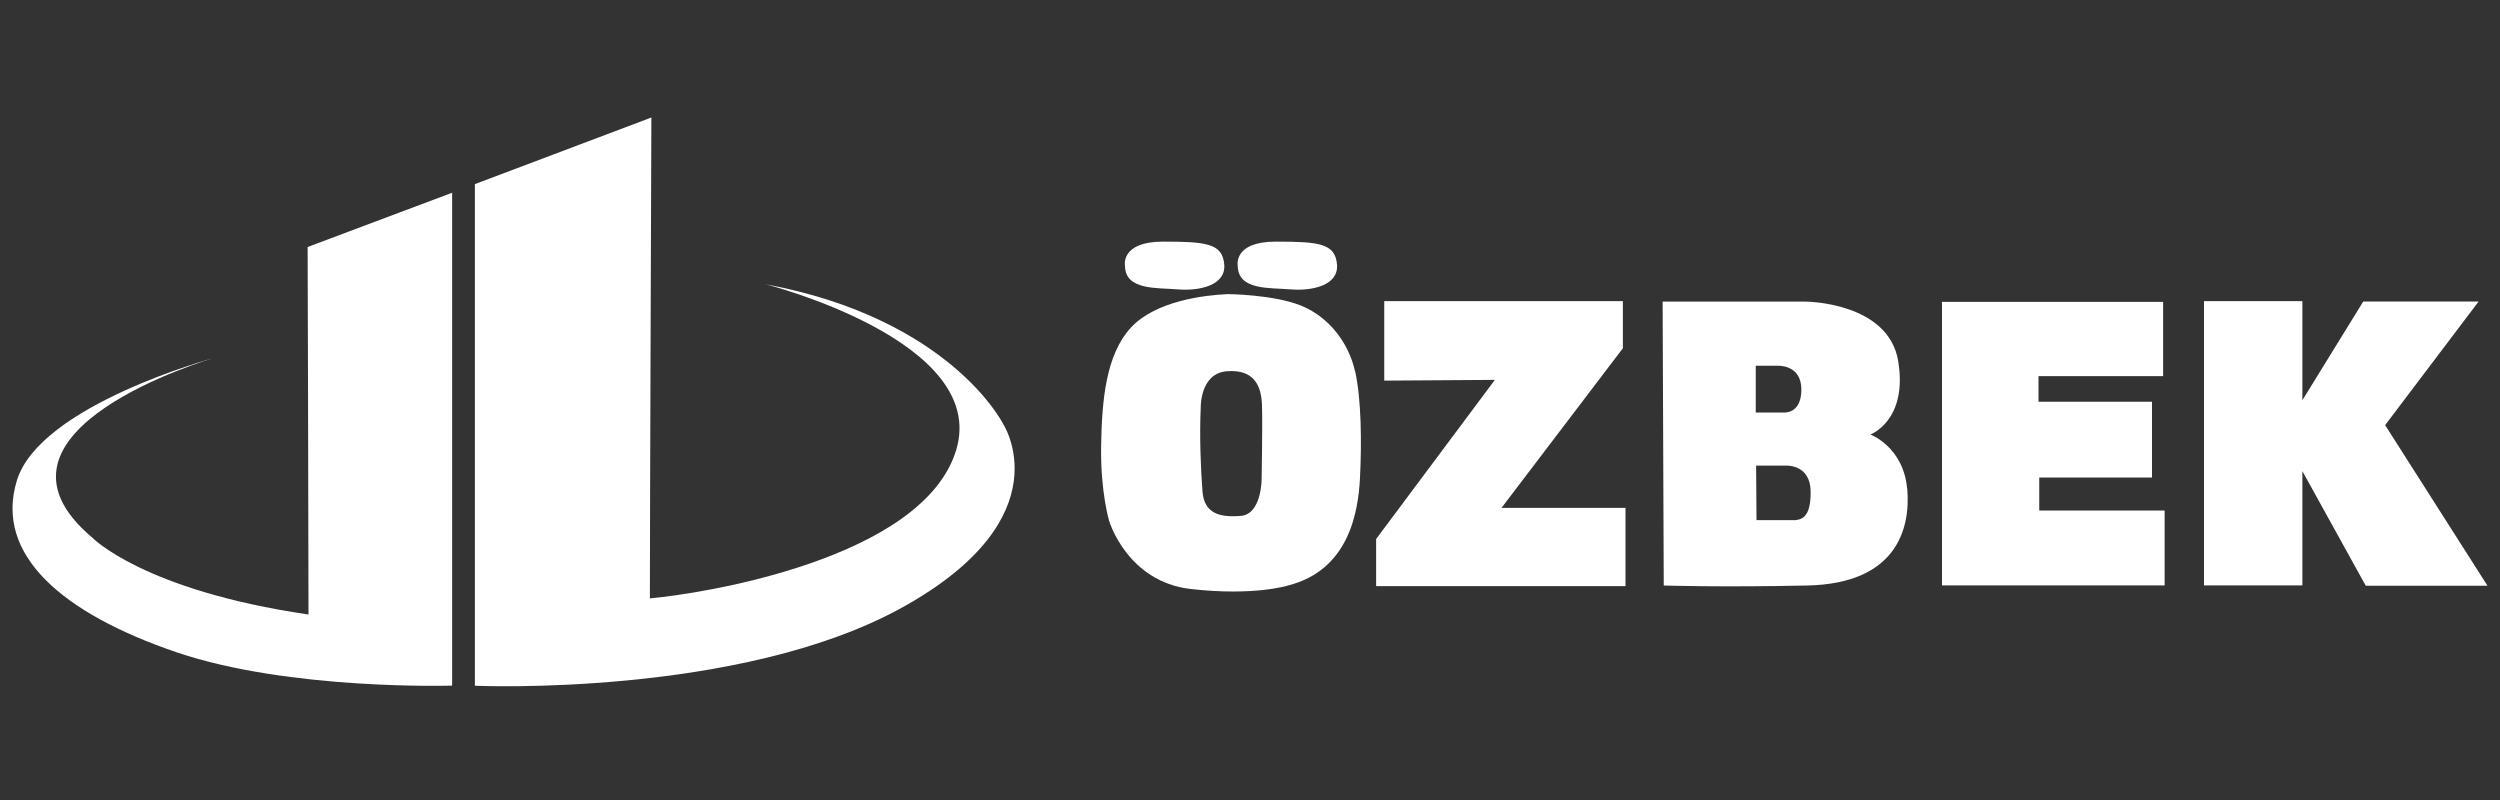
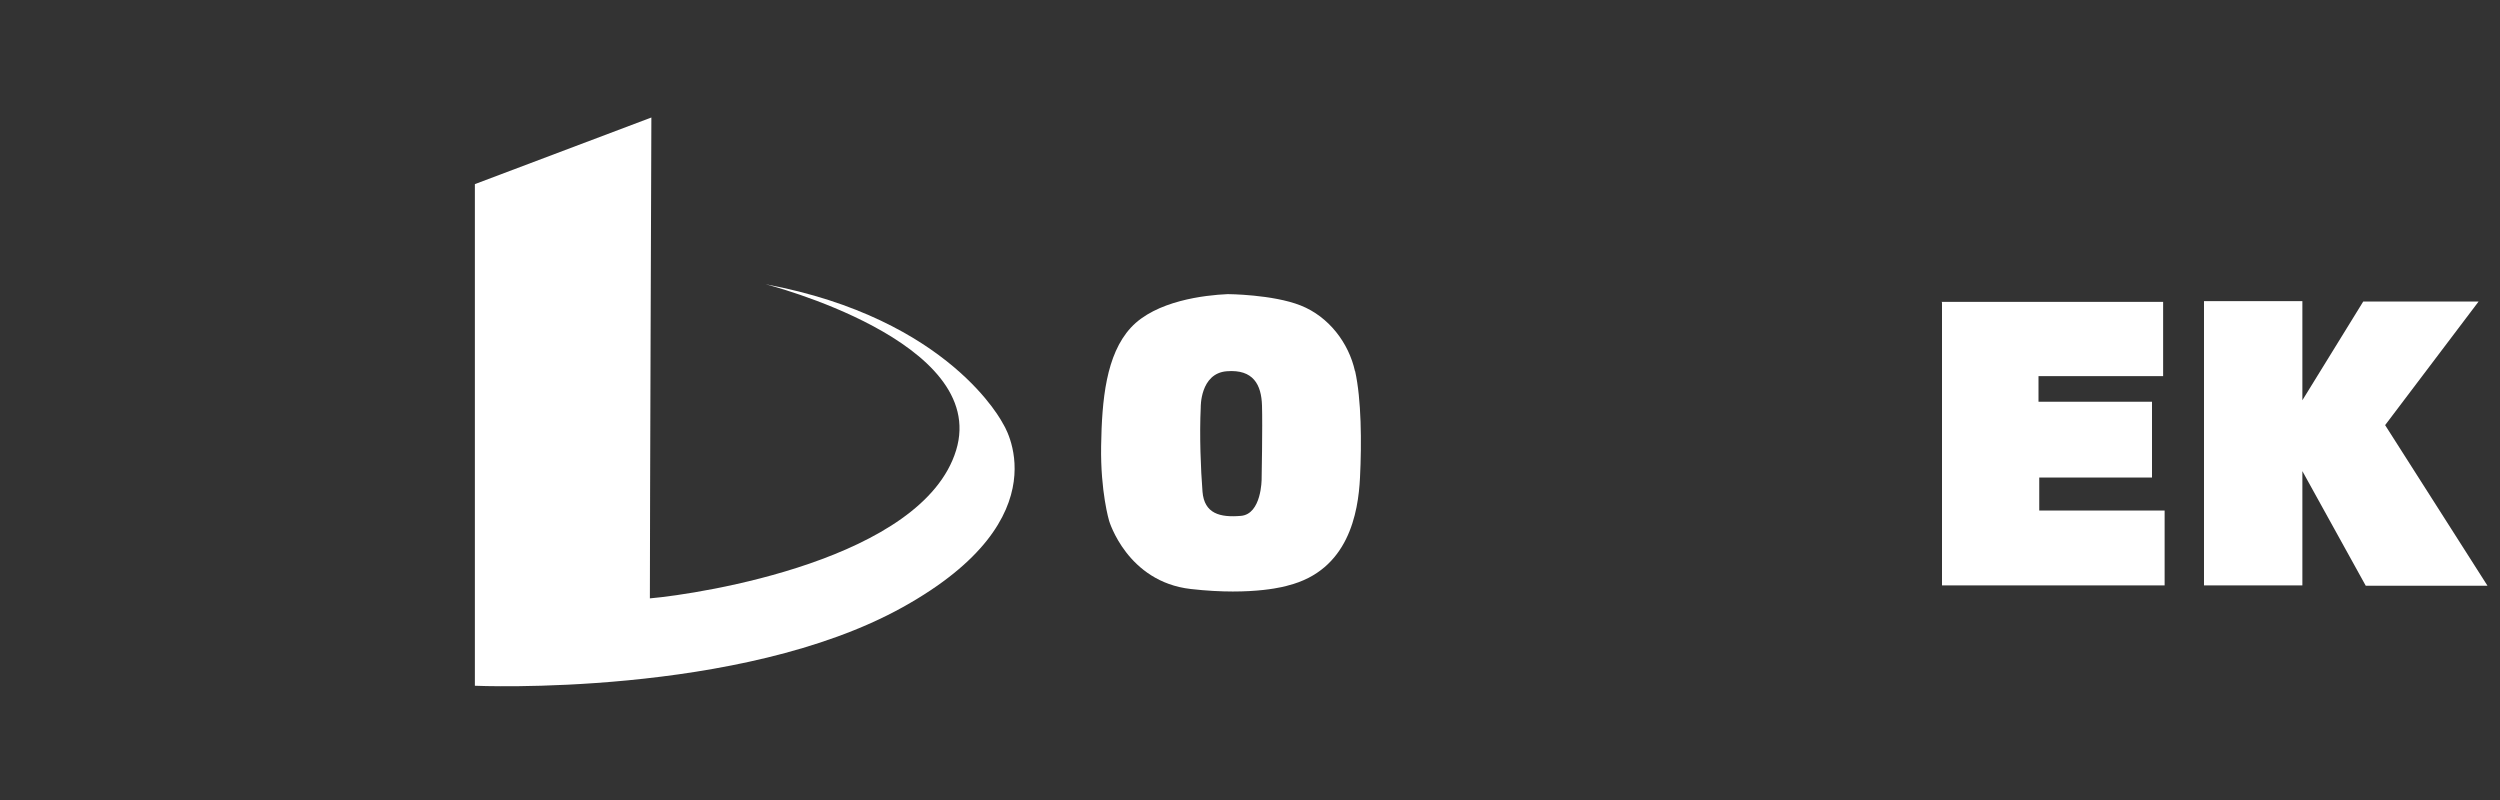
<svg xmlns="http://www.w3.org/2000/svg" id="work" version="1.1" viewBox="0 0 200 64">
  <rect x="0" y="0" width="200" height="64" fill="#333333" stroke="none" />
  <defs>
    <style>
      .st0 {
        fill: #fff;
      }
    </style>
  </defs>
  <g>
-     <path class="st0" d="M24.61,19.76l11.56-4.34v39.43s-13.03.4-22.05-2.67S-.51,44.43,1.36,38.41c1.87-6.01,15.7-9.76,15.7-9.76,0,0-19.85,5.78-9.69,14.35,0,0,4.08,4.23,17.31,6.16,0-5.81-.07-29.4-.07-29.4Z" />
    <path class="st0" d="M52.11,9.4l-14.12,5.33v40.13s21.22.94,34.22-6.28c13.01-7.22,8.02-14.7,8.02-14.7,0,0-4.19-8.38-18.98-11.14,0,0,17.91,4.54,15.24,13.28-2.67,8.73-20.4,11.49-24.5,11.85,0-6.24.12-38.47.12-38.47h0Z" />
  </g>
  <g>
    <path class="st0" d="M108.4,29.7c-.5-2.27-2.1-4.37-4.34-5.26-2.24-.89-5.84-.91-5.84-.91-1.85.08-5.76.53-7.75,2.68-1.99,2.16-2.32,5.78-2.38,9.46s.64,6,.64,6c0,0,1.44,4.87,6.53,5.45,5.09.58,7.78-.28,7.78-.28,4.84-1.22,5.62-5.81,5.76-8.63s.11-6.25-.39-8.52h-.01ZM100.93,38.34s0,2.79-1.66,2.93-2.93-.17-3.07-1.94-.25-4.51-.14-6.75c0,0-.06-2.71,2.08-2.88,2.13-.17,2.77,1.08,2.82,2.74.05,1.66-.03,5.89-.03,5.89h0Z" />
-     <path class="st0" d="M90,21.29s-.42-1.96,3.04-1.96,4.76.14,4.9,1.83-2.02,2.13-3.71,1.99-4.18.08-4.23-1.85h0Z" />
-     <path class="st0" d="M99.02,21.29s-.42-1.96,3.04-1.96,4.76.14,4.9,1.83-2.02,2.13-3.71,1.99-4.18.08-4.23-1.85h0Z" />
-     <polygon class="st0" points="110.74 30.45 110.74 24.09 129.83 24.09 129.83 27.86 120.12 40.63 130.04 40.63 130.04 46.89 110.09 46.89 110.09 43.12 119.59 30.39 110.74 30.45" />
-     <path class="st0" d="M152.57,39.09c-.3-3.35-2.94-4.33-2.94-4.33,0,0,3-1.1,2.23-5.85-.77-4.75-7.39-4.78-7.39-4.78h-11.46l.09,22.71s4.48.15,11.49,0c7.01-.15,8.28-4.39,7.99-7.75h0ZM140.46,29.26h1.75s1.9-.12,1.9,1.9-1.45,1.84-1.45,1.84h-2.2v-3.74ZM143.49,41.61h-2.97l-.03-4.36h2.4s1.93-.12,1.96,2.05c.03,2.17-.77,2.29-1.37,2.32h0Z" />
    <polygon class="st0" points="155.33 24.15 173.05 24.15 173.05 30.09 163.08 30.09 163.08 32.14 172.16 32.14 172.16 38.2 163.14 38.2 163.14 40.84 173.17 40.84 173.17 46.83 155.36 46.83 155.36 24.21 155.33 24.15" />
    <polygon class="st0" points="176.32 24.09 184.19 24.09 184.19 32.02 189.06 24.12 198.29 24.12 190.81 34.01 199 46.86 189.26 46.86 184.19 37.69 184.19 46.83 176.32 46.83 176.32 24.09" />
  </g>
</svg>